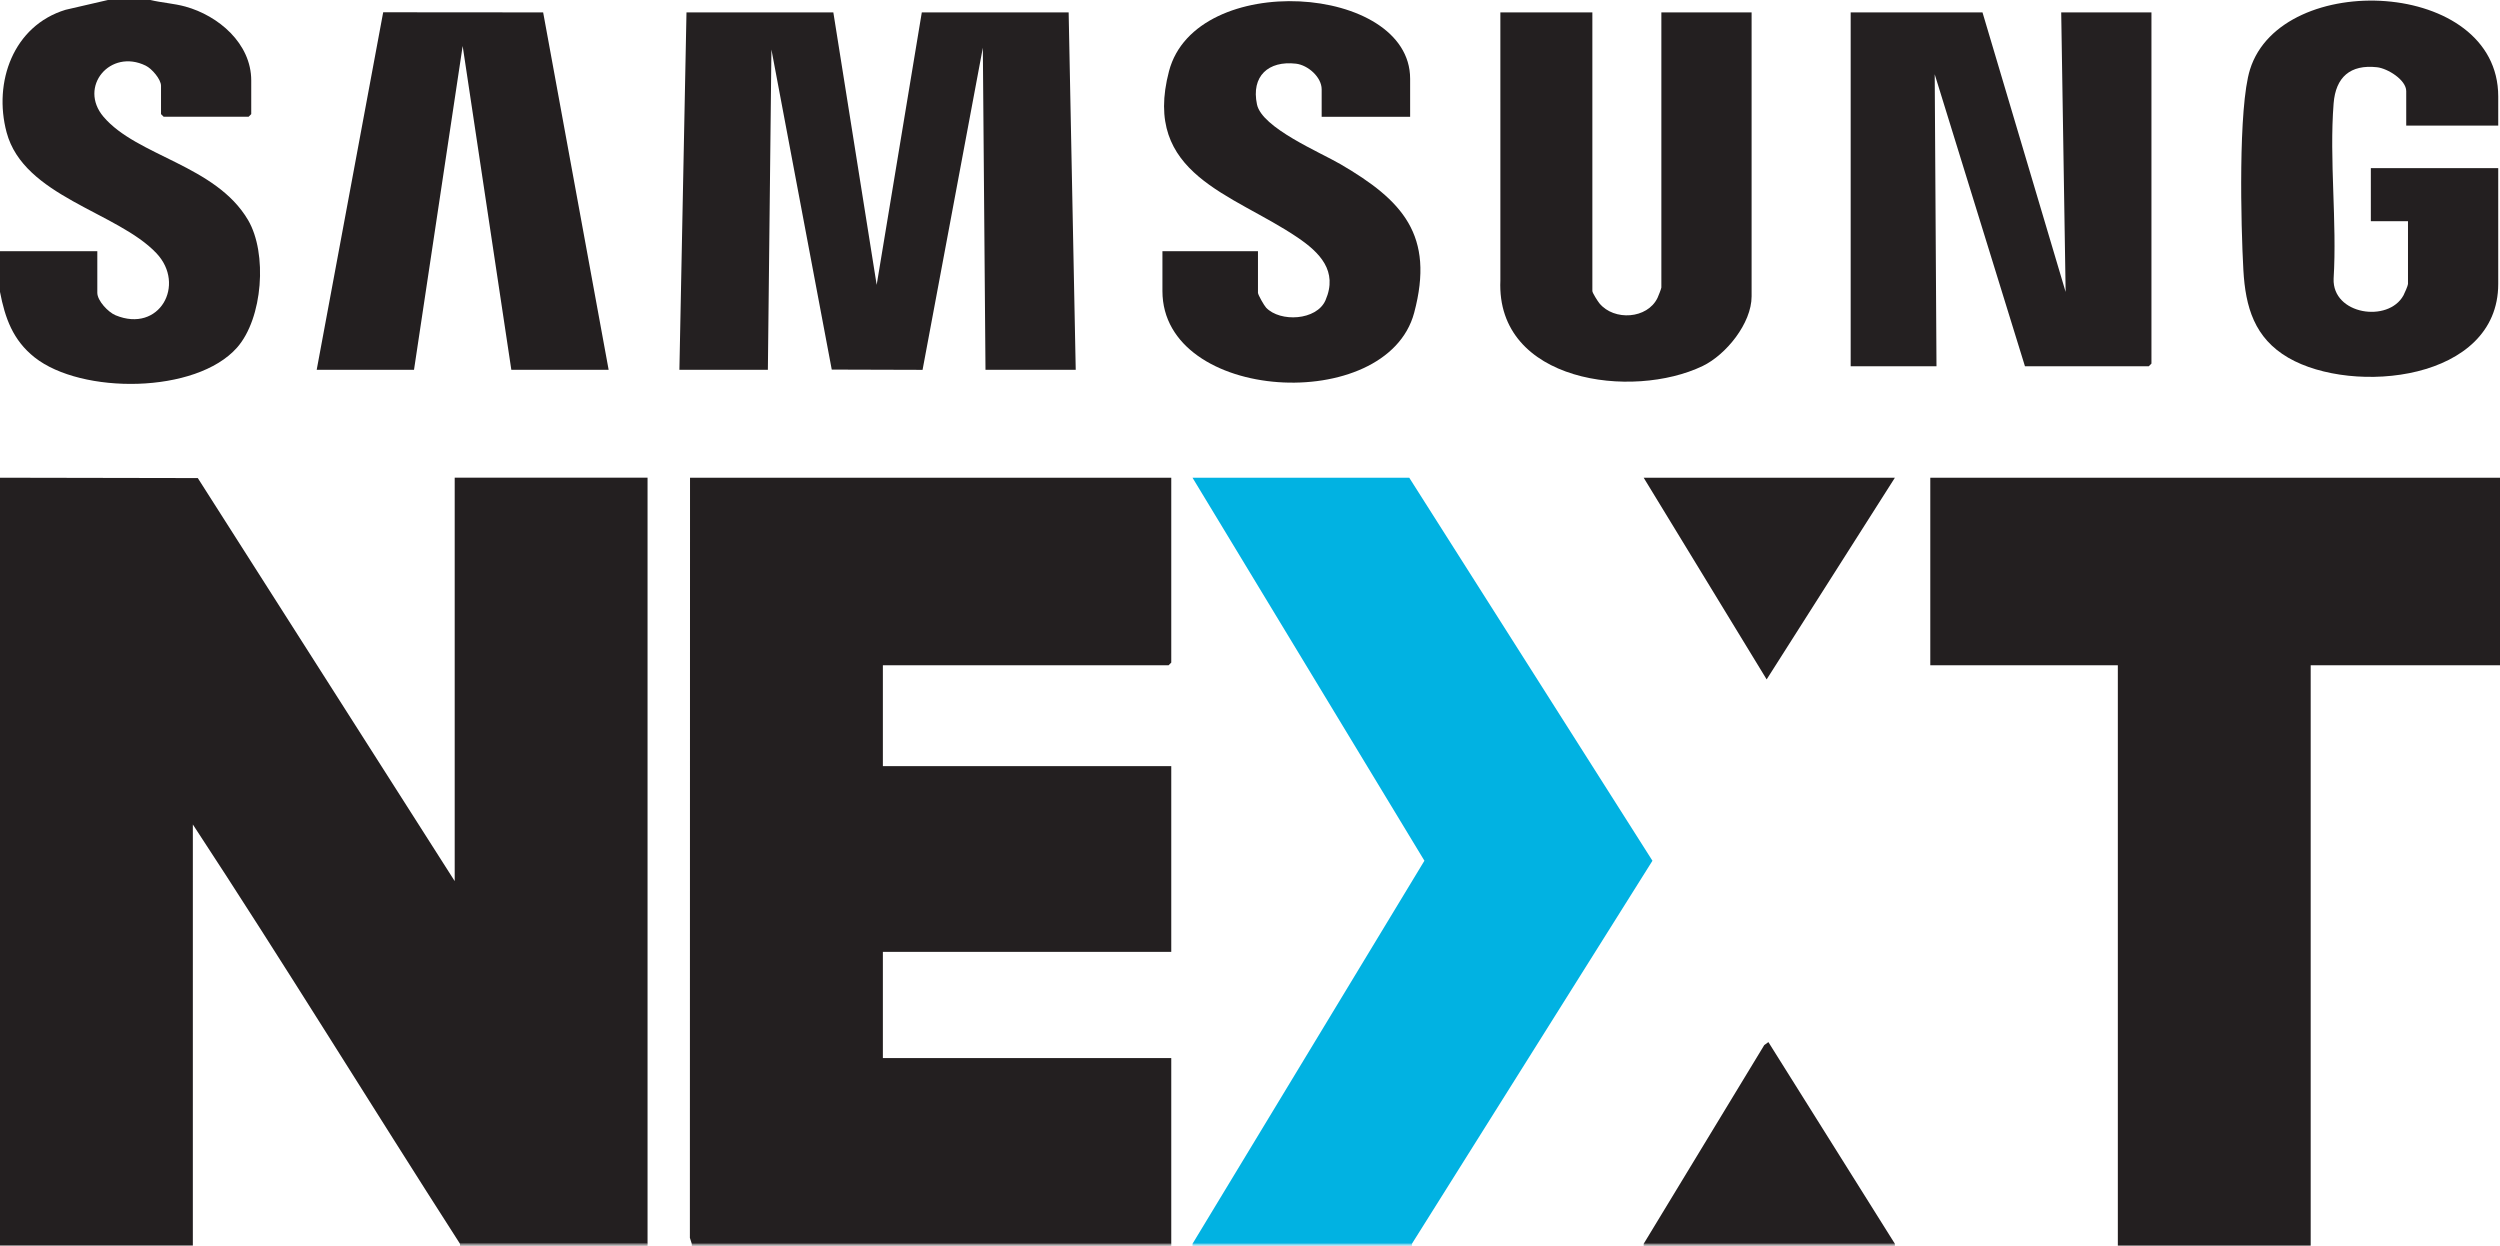
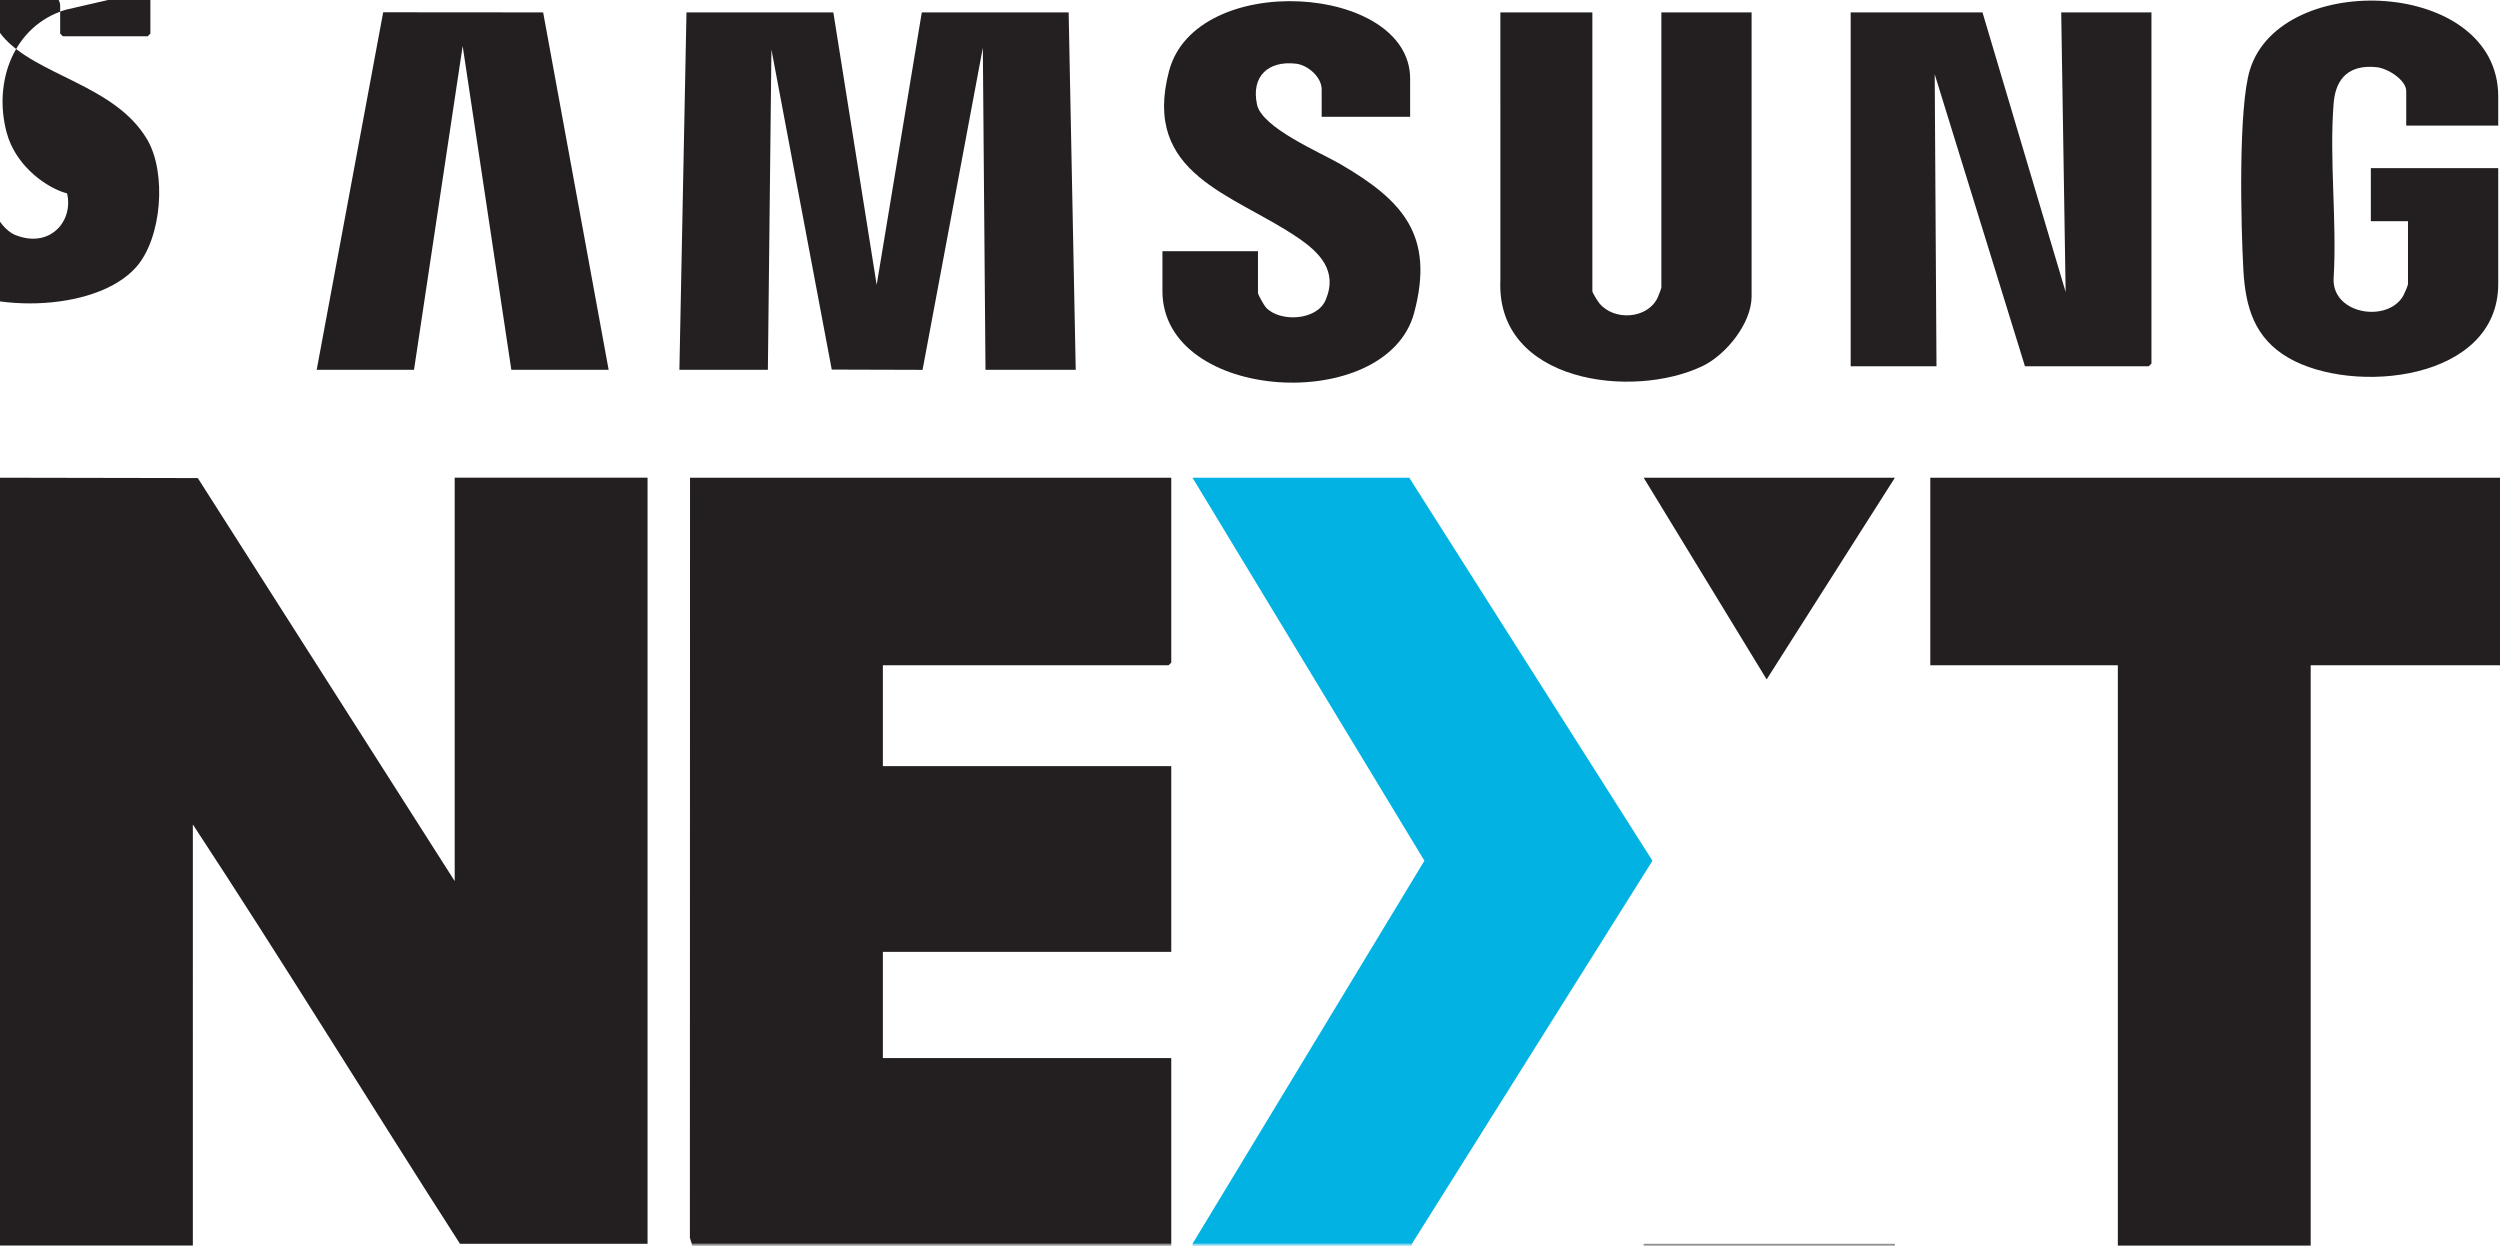
<svg xmlns="http://www.w3.org/2000/svg" id="Layer_1" version="1.1" viewBox="0 0 200 99.646">
  <defs>
    <style>
      .st0 {
        fill: #908e8f;
      }

      .st1 {
        fill: #231f20;
      }

      .st2 {
        fill: #7fd8f0;
      }

      .st3 {
        fill: #242021;
      }

      .st4 {
        fill: #01b2e2;
      }
    </style>
  </defs>
  <path class="st1" d="M0,38.217l15.824.029,20.552,32.242v-32.272h15.428v61.288h-15.004c-7.163-11.152-14.101-22.472-21.372-33.546l-.001,33.687H0v-61.43Z" />
  <polygon class="st1" points="169.427 99.646 169.427 53.22 154.423 53.22 154.423 38.217 200 38.217 200 53.22 184.855 53.22 184.855 99.646 169.427 99.646" />
-   <path class="st3" d="M12.031,0c.923.222,1.88.273,2.8.526,2.635.725,5.268,2.945,5.268,5.914v2.689l-.212.212h-6.794l-.212-.212v-2.265c0-.521-.729-1.369-1.221-1.61-2.847-1.396-5.416,1.693-3.38,4.088,2.687,3.161,8.968,3.86,11.561,8.255,1.567,2.657,1.187,7.871-.878,10.21-3.276,3.711-12.456,3.751-16.199.78-1.727-1.371-2.359-3.129-2.764-5.234v-3.255h7.785v3.326c0,.635.873,1.555,1.458,1.797,3.507,1.453,5.656-2.443,3.268-4.967C9.382,16.948,1.898,15.729.527,10.585-.545,6.565,1.063,2.061,5.243.784l3.391-.784h3.397Z" />
+   <path class="st3" d="M12.031,0v2.689l-.212.212h-6.794l-.212-.212v-2.265c0-.521-.729-1.369-1.221-1.61-2.847-1.396-5.416,1.693-3.38,4.088,2.687,3.161,8.968,3.86,11.561,8.255,1.567,2.657,1.187,7.871-.878,10.21-3.276,3.711-12.456,3.751-16.199.78-1.727-1.371-2.359-3.129-2.764-5.234v-3.255h7.785v3.326c0,.635.873,1.555,1.458,1.797,3.507,1.453,5.656-2.443,3.268-4.967C9.382,16.948,1.898,15.729.527,10.585-.545,6.565,1.063,2.061,5.243.784l3.391-.784h3.397Z" />
  <rect class="st0" x="55.343" y="99.505" width="38.358" height=".142" />
  <rect class="st0" x="131.493" y="99.505" width="20.099" height=".142" />
  <rect class="st2" x="95.4" y="99.505" width="17.551" height=".142" />
-   <rect class="st0" x="36.801" y="99.505" width="15.004" height=".142" />
  <polygon class="st1" points="55.343 99.505 55.191 99.026 55.202 38.217 93.701 38.217 93.701 53.008 93.489 53.22 70.63 53.22 70.63 61.288 93.701 61.288 93.701 76.15 70.63 76.15 70.63 84.643 93.701 84.643 93.701 99.505 55.343 99.505" />
  <polygon class="st4" points="112.951 99.505 95.4 99.505 113.953 68.858 95.4 38.217 112.739 38.217 132.196 68.86 112.951 99.505" />
  <polygon class="st3" points="66.667 .991 70.134 22.79 73.744 .991 85.492 .991 86.058 29.582 78.839 29.582 78.627 3.82 73.805 29.588 66.54 29.567 61.714 3.964 61.43 29.582 54.352 29.582 54.919 .991 66.667 .991" />
  <polygon class="st3" points="158.599 .991 165.251 23.356 164.897 .991 172.116 .991 172.116 29.087 171.904 29.299 161.996 29.299 154.777 5.943 154.919 29.299 148.054 29.299 148.054 .991 158.599 .991" />
  <path class="st1" d="M127.389.991v22.293c0,.146.435.826.569.988,1.172,1.414,3.829,1.253,4.645-.444.065-.135.306-.751.306-.826V.991h7.219v22.718c0,2.152-2.043,4.67-3.913,5.571-5.602,2.698-16.537,1.32-16.185-6.846l-.001-21.442h7.36Z" />
  <path class="st1" d="M199.858,10.05h-7.36v-2.76c0-.9-1.491-1.818-2.335-1.911-2.143-.236-3.308.791-3.474,2.897-.354,4.508.279,9.466 0,14.023-.107,2.873,4.37,3.549,5.588,1.332.089-.162.362-.794.362-.912v-5.025h-2.972v-4.246h10.191v9.271c0,7.752-11.621,8.913-16.797,5.898-2.7-1.573-3.427-4.038-3.592-7.023-.196-3.542-.425-12.982.533-16.041,2.512-8.023,19.856-7.255,19.856,2.163v2.335Z" />
  <polygon class="st1" points="25.336 29.582 30.655 .982 43.452 .992 48.691 29.582 40.906 29.582 37.013 3.679 33.121 29.582 25.336 29.582" />
  <path class="st1" d="M112.81,9.342h-7.077v-2.194c0-.982-1.101-1.942-2.052-2.053-2.207-.257-3.604.995-3.122,3.263.4,1.879,5.044,3.821,6.685,4.78,4.946,2.889,7.551,5.66,5.889,11.883-2.188,8.196-20.139,7.185-20.139-1.738v-3.185h7.643v3.326c0,.162.496,1.026.651,1.189,1.122,1.18,4.048,1.037,4.754-.596,1.011-2.34-.475-3.824-2.247-5.024-5.181-3.51-12.455-5.022-10.275-13.301,2.137-8.114,19.29-6.97,19.29.606v3.043Z" />
  <polygon class="st1" points="151.592 38.217 141.332 54.352 131.493 38.217 151.592 38.217" />
-   <polygon class="st1" points="131.493 99.505 141.142 83.605 141.471 83.367 151.592 99.505 131.493 99.505" />
</svg>